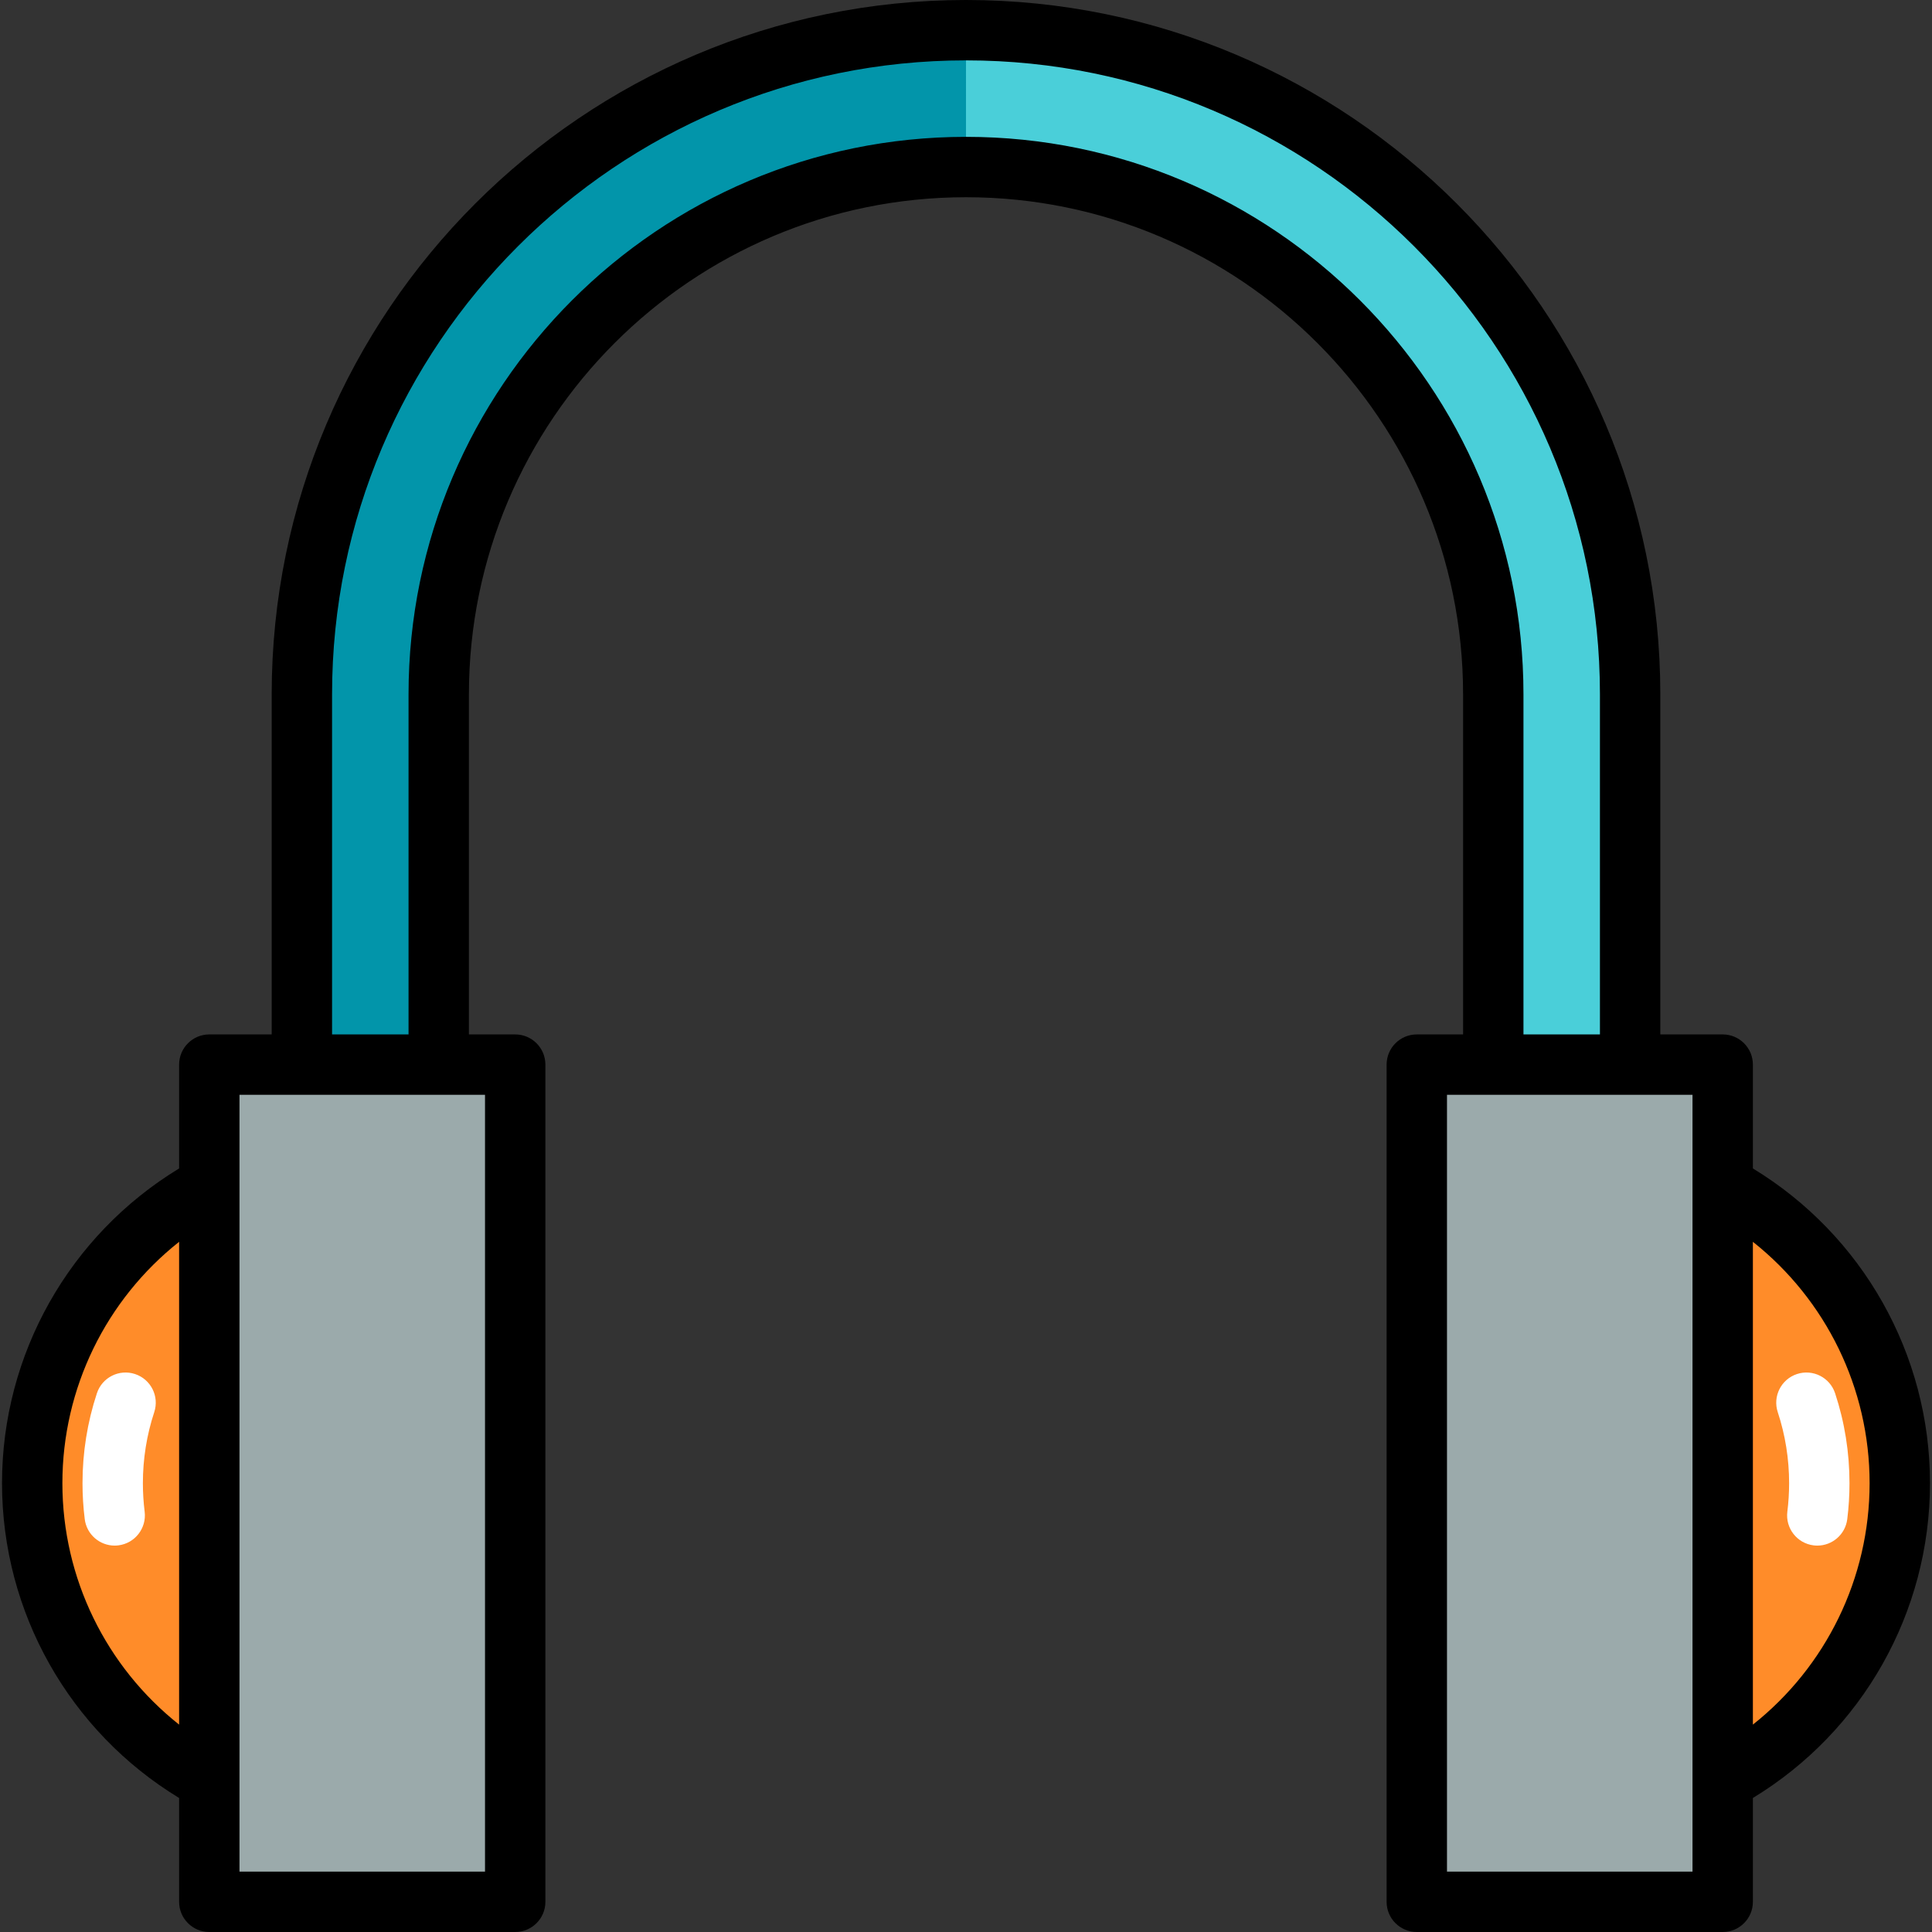
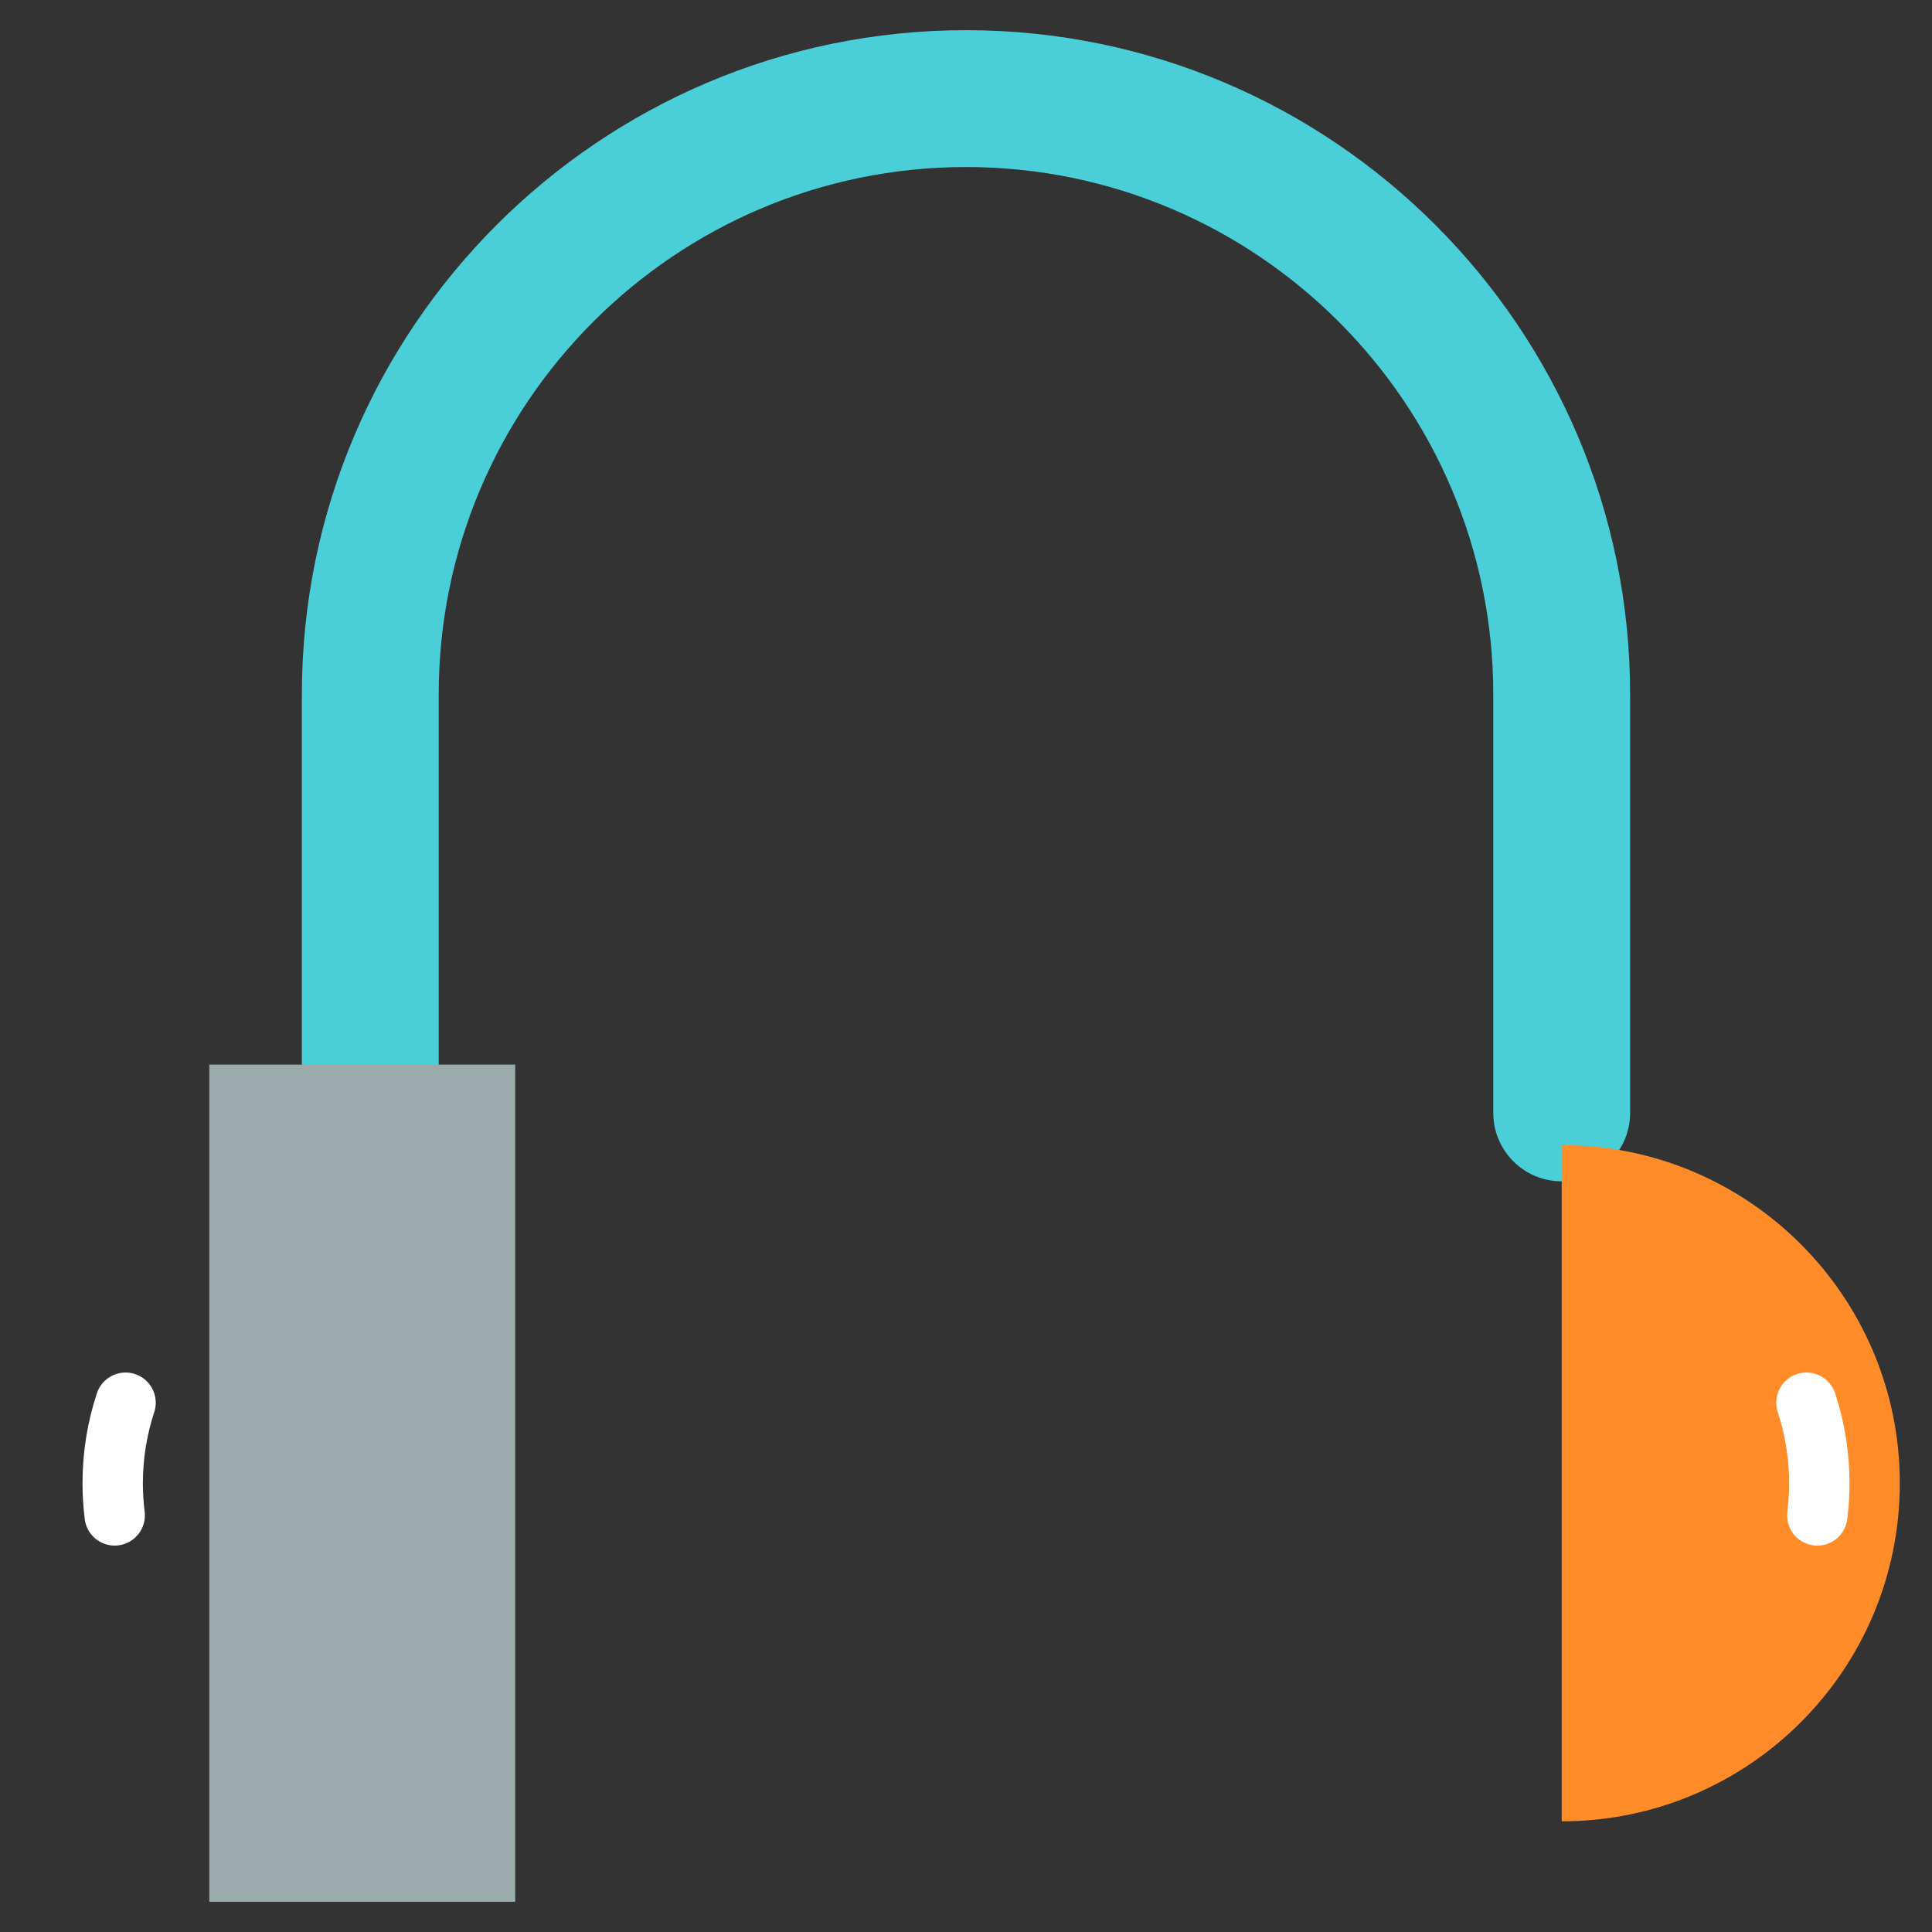
<svg xmlns="http://www.w3.org/2000/svg" version="1.1" id="Layer_1" viewBox="0 0 512 512" xml:space="preserve">
  <rect x="0" y="0" width="512" height="512" fill="#333333" stroke="none" />
-   <path style="fill:#4ACFD9;" d="M256,8C158.954,8,80,86.954,80,184v110.933c0,10.015,8.118,18.133,18.133,18.133  s18.133-8.118,18.133-18.133V184c0-77.05,62.684-139.733,139.733-139.733S395.733,106.95,395.733,184v110.933  c0,10.015,8.118,18.133,18.133,18.133c10.015,0,18.133-8.118,18.133-18.133V184C432,86.954,353.046,8,256,8z" />
-   <path style="fill:#0295AA;" d="M80,184v110.933c0,10.015,8.118,18.133,18.133,18.133s18.133-8.118,18.133-18.133V184  c0-77.05,62.684-139.733,139.733-139.733V8C158.954,8,80,86.954,80,184z" />
-   <path style="fill:#FF8C29;" d="M8.533,393.067c0,49.485,40.115,89.6,89.6,89.6v-179.2C48.649,303.467,8.533,343.582,8.533,393.067z" />
+   <path style="fill:#4ACFD9;" d="M256,8C158.954,8,80,86.954,80,184v110.933c0,10.015,8.118,18.133,18.133,18.133  s18.133-8.118,18.133-18.133V184c0-77.05,62.684-139.733,139.733-139.733S395.733,106.95,395.733,184v110.933  c0,10.015,8.118,18.133,18.133,18.133c10.015,0,18.133-8.118,18.133-18.133V184C432,86.954,353.046,8,256,8" />
  <rect x="55.467" y="282.133" style="fill:#9BAAAB;" width="81.067" height="221.867" />
  <path style="fill:#FF8C29;" d="M503.467,393.067c0,49.485-40.115,89.6-89.6,89.6v-179.2  C463.352,303.467,503.467,343.582,503.467,393.067z" />
  <g>
    <path style="fill:#FFFFFF;" d="M481.614,409.601c-0.332,0-0.667-0.021-1.004-0.063c-4.384-0.549-7.492-4.548-6.945-8.932   c0.311-2.482,0.469-5.019,0.469-7.539c0-6.437-1.012-12.772-3.01-18.828c-1.383-4.196,0.896-8.719,5.091-10.103   c4.201-1.385,8.72,0.896,10.105,5.091c2.531,7.676,3.814,15.696,3.814,23.839c0,3.183-0.198,6.388-0.592,9.527   C489.035,406.641,485.588,409.601,481.614,409.601z" />
    <path style="fill:#FFFFFF;" d="M30.387,409.601c-3.975,0-7.421-2.959-7.929-7.006c-0.394-3.138-0.593-6.343-0.593-9.529   c0-8.141,1.283-16.161,3.815-23.839c1.383-4.196,5.907-6.477,10.102-5.092c4.195,1.383,6.476,5.907,5.092,10.102   c-1.998,6.058-3.01,12.393-3.01,18.828c0,2.522,0.158,5.058,0.468,7.538c0.549,4.384-2.559,8.383-6.943,8.933   C31.055,409.58,30.719,409.601,30.387,409.601z" />
  </g>
-   <rect x="375.467" y="282.133" style="fill:#9BAAAB;" width="81.067" height="221.867" />
-   <path d="M511.467,393.067c0-34.223-17.869-65.746-46.933-83.418v-27.516c0-4.418-3.581-8-8-8H440V184C440,82.542,357.458,0,256,0  S72,82.542,72,184v90.133H55.467c-4.418,0-8,3.582-8,8v27.516c-29.065,17.67-46.933,49.195-46.933,83.418  s17.869,65.747,46.933,83.418V504c0,4.418,3.582,8,8,8h81.067c4.418,0,8-3.582,8-8V282.133c0-4.418-3.582-8-8-8h-12.267V184  c0-72.638,59.095-131.733,131.733-131.733c72.639,0,131.733,59.095,131.733,131.733v90.133h-12.267c-4.419,0-8,3.582-8,8V504  c0,4.418,3.581,8,8,8h81.067c4.419,0,8-3.582,8-8v-27.516C493.598,458.814,511.467,427.29,511.467,393.067z M16.533,393.067  c0-25.191,11.579-48.639,30.933-63.972v127.945C28.112,441.706,16.533,418.258,16.533,393.067z M128.533,496H63.467v-24.093  c0-0.019,0-0.039,0-0.059V314.286c0-0.019,0-0.039,0-0.059v-24.094H80h36.267h12.267V496z M256,36.267  c-81.46,0-147.733,66.273-147.733,147.733v90.133H88V184c0-92.636,75.364-168,168-168s168,75.364,168,168v90.133h-20.267V184  C403.733,102.54,337.46,36.267,256,36.267z M383.467,496V290.133h12.267H432h16.533v24.095c0,0.019,0,0.037,0,0.057V471.85  c0,0.018,0,0.037,0,0.057V496H383.467z M464.533,457.039V329.094c19.355,15.333,30.933,38.781,30.933,63.972  S483.888,441.706,464.533,457.039z" />
</svg>